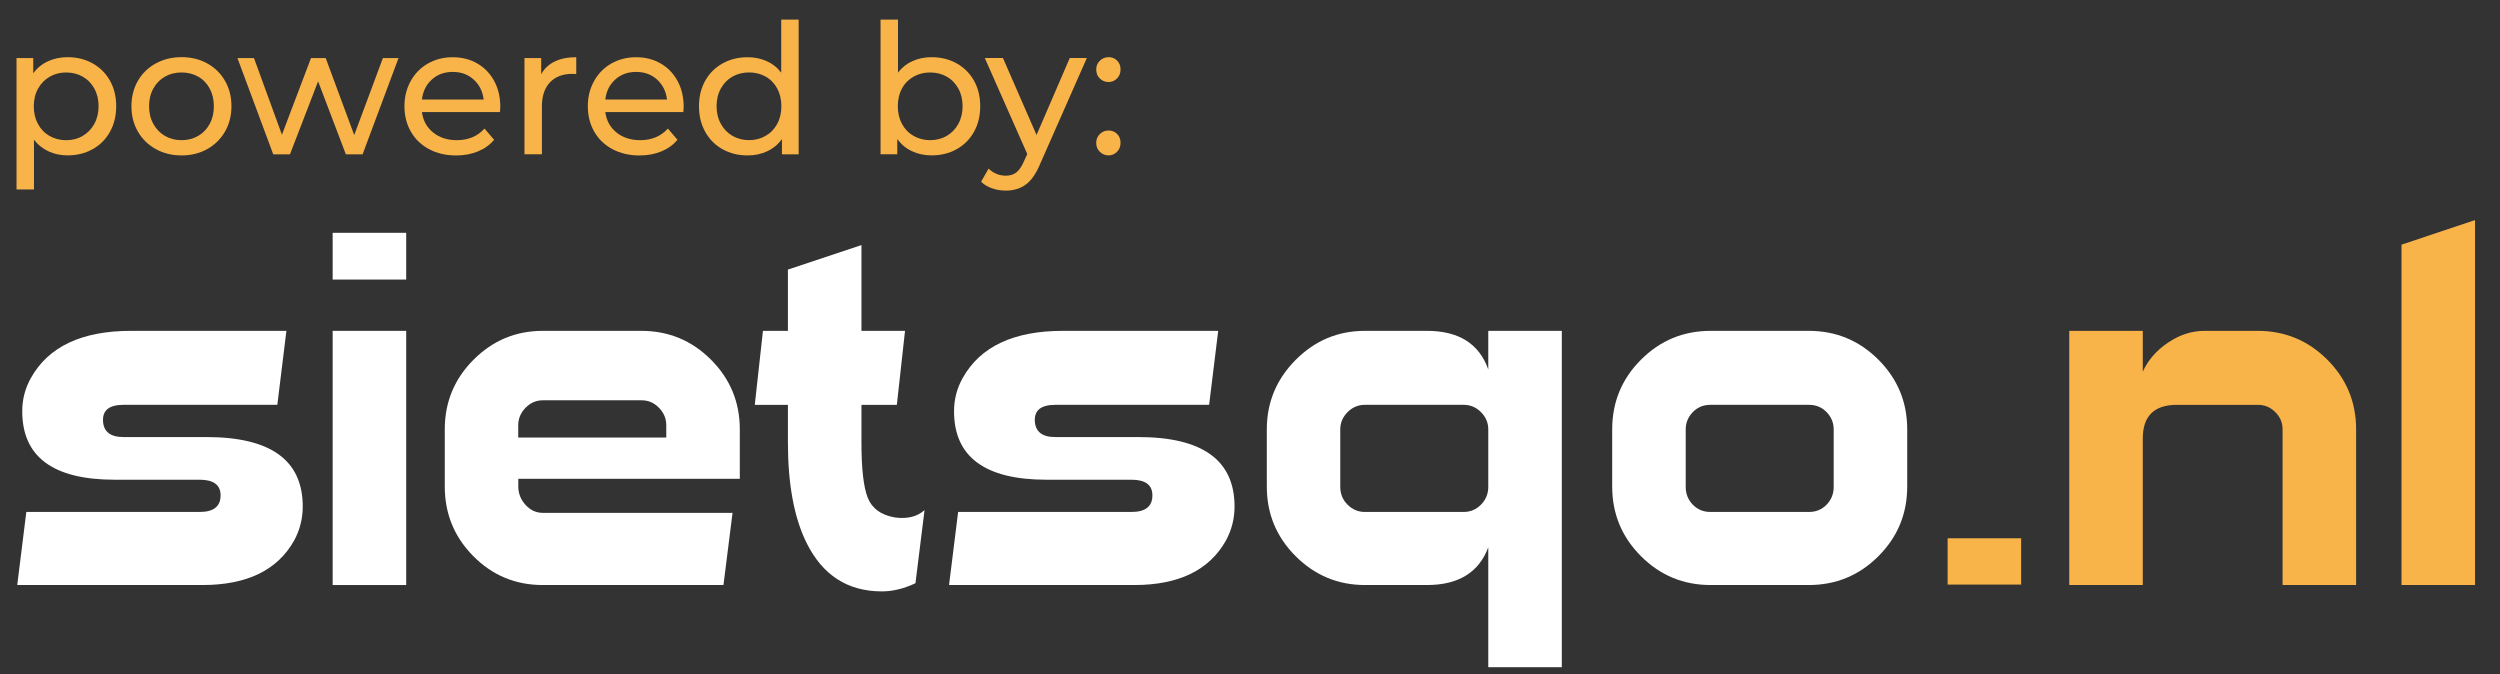
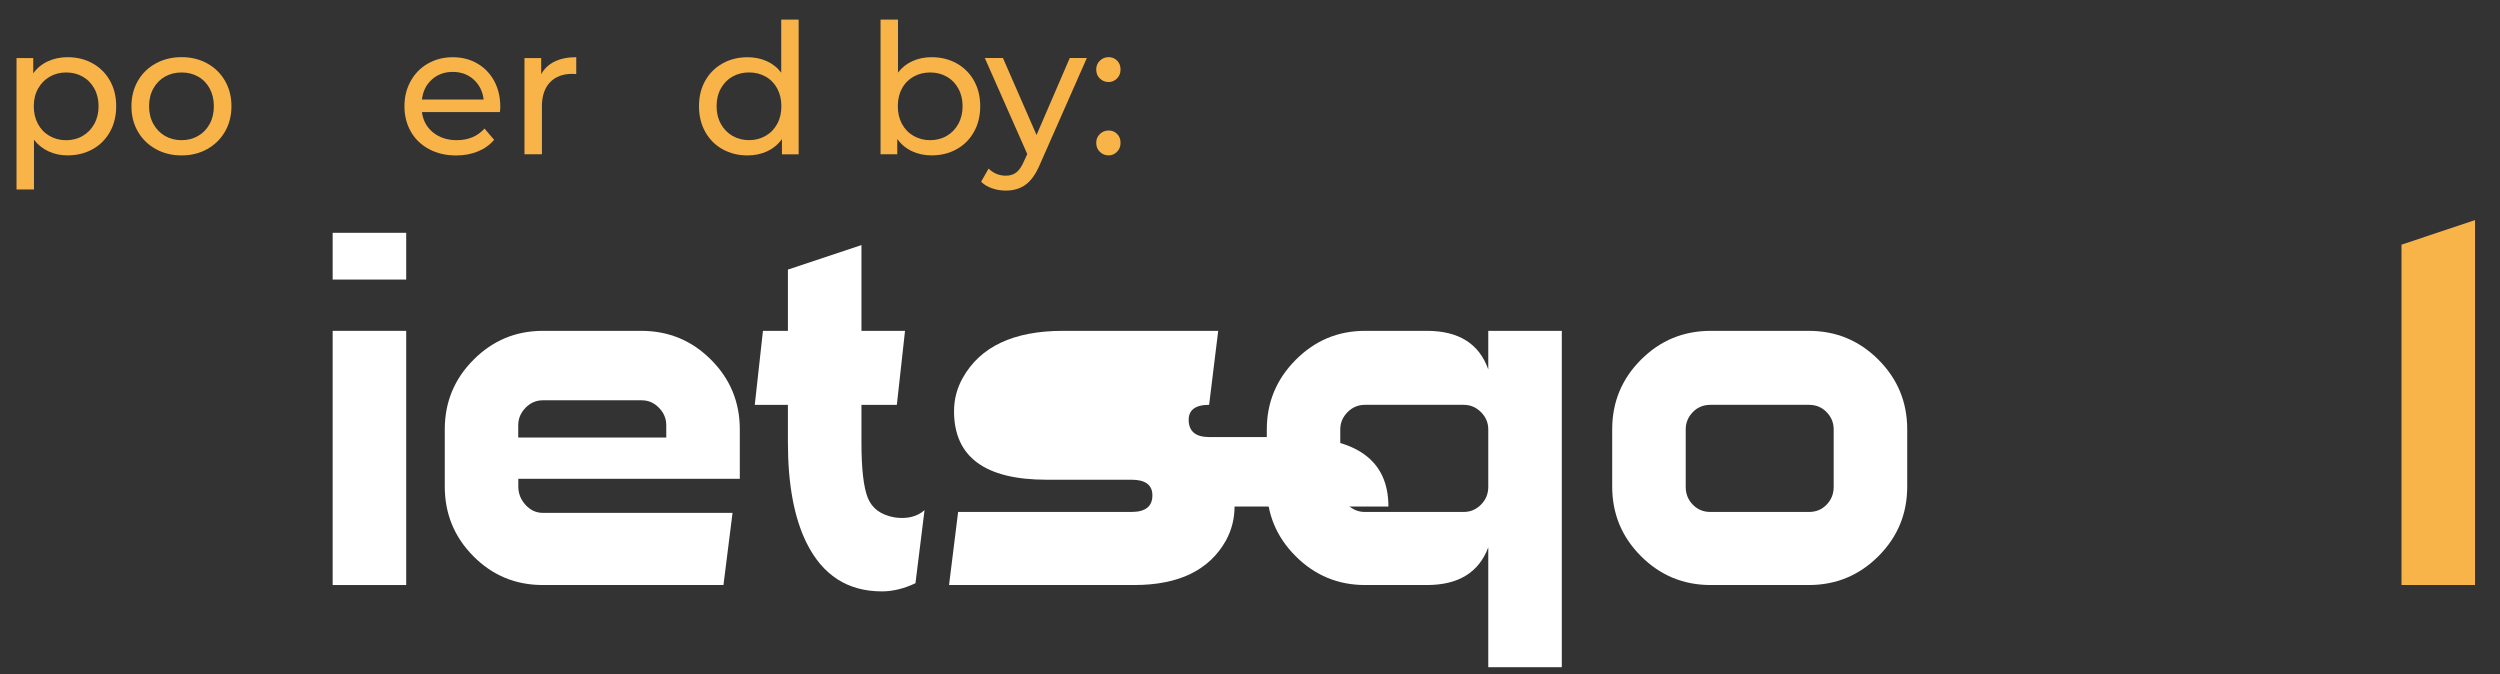
<svg xmlns="http://www.w3.org/2000/svg" id="Laag_2" data-name="Laag 2" viewBox="0 0 660.95 178.19">
  <rect x="0" y="0" width="660.95" height="178.19" fill="#333333" stroke="none" />
  <defs>
    <style>
      .cls-1 {
        fill: #fff;
      }

      .cls-1, .cls-2 {
        stroke-width: 0px;
      }

      .cls-2 {
        fill: #f9b449;
      }
    </style>
  </defs>
  <g id="Layer_1" data-name="Layer 1">
    <g>
-       <path class="cls-1" d="m80.04,133.91c0,3.2-.76,6.2-2.28,9-4.4,7.84-12.48,11.76-24.24,11.76H4.56l2.4-19.32h45.84c3.68,0,5.52-1.46,5.52-4.38,0-2.76-1.84-4.14-5.52-4.14h-22.44c-16.32,0-24.48-6.04-24.48-18.12,0-3.12.76-6.04,2.28-8.76,4.64-8.32,13.48-12.48,26.52-12.48h41.04l-2.4,19.56h-40.68c-3.76,0-5.56,1.44-5.4,4.32.16,2.8,1.96,4.2,5.4,4.2h21.96c16.96,0,25.44,6.12,25.44,18.36Z" />
      <path class="cls-1" d="m107.39,73.91h-19.44v-12.36h19.44v12.36Zm0,80.76h-19.44v-67.2h19.44v67.2Z" />
      <path class="cls-1" d="m195.59,126.59h-58.56v2.04c0,1.84.64,3.46,1.92,4.86,1.28,1.4,2.8,2.1,4.56,2.1h50.16l-2.4,19.08h-47.76c-7.2,0-13.32-2.54-18.36-7.62-5.04-5.08-7.56-11.22-7.56-18.42v-15.12c0-7.2,2.54-13.34,7.62-18.42,5.08-5.08,11.18-7.62,18.3-7.62h26.04c7.2,0,13.34,2.54,18.42,7.62,5.08,5.08,7.62,11.22,7.62,18.42v13.08Zm-19.44-10.92v-3.24c0-1.76-.64-3.3-1.93-4.62-1.28-1.32-2.81-1.98-4.58-1.98h-26.12c-1.77,0-3.29.66-4.58,1.98-1.28,1.32-1.93,2.86-1.93,4.62v3.24h39.12Z" />
      <path class="cls-1" d="m244.43,134.87l-2.4,19.32c-3.04,1.44-6,2.16-8.88,2.16-9.04,0-15.68-4.28-19.92-12.84-3.28-6.64-4.92-15.48-4.92-26.52v-9.96h-8.76l2.16-19.56h6.6v-16.2l19.44-6.48v22.68h11.52l-2.16,19.56h-9.36v9.96c0,6.96.56,11.84,1.68,14.64,1.12,2.8,3.48,4.52,7.08,5.16,3.28.48,5.92-.16,7.92-1.92Z" />
-       <path class="cls-1" d="m326.39,133.91c0,3.2-.76,6.2-2.28,9-4.4,7.84-12.48,11.76-24.24,11.76h-48.96l2.4-19.32h45.84c3.68,0,5.52-1.46,5.52-4.38,0-2.76-1.84-4.14-5.52-4.14h-22.44c-16.32,0-24.48-6.04-24.48-18.12,0-3.12.76-6.04,2.28-8.76,4.64-8.32,13.48-12.48,26.52-12.48h41.04l-2.4,19.56h-40.68c-3.76,0-5.56,1.44-5.4,4.32.16,2.8,1.96,4.2,5.4,4.2h21.96c16.96,0,25.44,6.12,25.44,18.36Z" />
+       <path class="cls-1" d="m326.39,133.91c0,3.2-.76,6.2-2.28,9-4.4,7.84-12.48,11.76-24.24,11.76h-48.96l2.4-19.32h45.84c3.68,0,5.52-1.46,5.52-4.38,0-2.76-1.84-4.14-5.52-4.14h-22.44c-16.32,0-24.48-6.04-24.48-18.12,0-3.12.76-6.04,2.28-8.76,4.64-8.32,13.48-12.48,26.52-12.48h41.04l-2.4,19.56c-3.76,0-5.56,1.44-5.4,4.32.16,2.8,1.96,4.2,5.4,4.2h21.96c16.96,0,25.44,6.12,25.44,18.36Z" />
      <path class="cls-1" d="m412.91,176.39h-19.44v-31.68c-2.49,6.64-7.9,9.96-16.23,9.96h-16.35c-7.13,0-13.25-2.54-18.34-7.62-5.09-5.08-7.63-11.22-7.63-18.42v-15.12c0-7.12,2.54-13.24,7.63-18.36,5.09-5.12,11.2-7.68,18.34-7.68h16.35c8.42,0,13.83,3.4,16.23,10.2v-10.2h19.44v88.92Zm-19.44-47.67v-15.18c0-1.77-.64-3.29-1.93-4.58-1.28-1.29-2.81-1.93-4.57-1.93h-26.12c-1.77,0-3.29.64-4.58,1.93-1.28,1.29-1.93,2.81-1.93,4.58v15.18c0,1.85.64,3.42,1.93,4.7,1.28,1.29,2.81,1.93,4.58,1.93h26.12c1.77,0,3.29-.64,4.57-1.93,1.28-1.29,1.93-2.85,1.93-4.7Z" />
      <path class="cls-1" d="m504.23,128.63c0,7.2-2.54,13.34-7.62,18.42-5.08,5.08-11.22,7.62-18.42,7.62h-25.92c-7.2,0-13.34-2.54-18.42-7.62-5.08-5.08-7.62-11.22-7.62-18.42v-15.12c0-7.2,2.54-13.34,7.62-18.42,5.08-5.08,11.22-7.62,18.42-7.62h25.92c7.2,0,13.34,2.54,18.42,7.62,5.08,5.08,7.62,11.22,7.62,18.42v15.12Zm-19.44.09v-15.18c0-1.77-.62-3.29-1.87-4.58-1.25-1.29-2.8-1.93-4.65-1.93h-26.08c-1.85,0-3.4.64-4.65,1.93-1.25,1.29-1.87,2.81-1.87,4.58v15.18c0,1.85.62,3.42,1.87,4.7,1.25,1.29,2.8,1.93,4.65,1.93h26.08c1.85,0,3.4-.64,4.65-1.93,1.25-1.29,1.87-2.85,1.87-4.7Z" />
-       <path class="cls-2" d="m534.35,154.55h-19.44v-12.24h19.44v12.24Z" />
-       <path class="cls-2" d="m622.91,154.67h-19.44v-41.16c0-1.76-.64-3.28-1.93-4.56-1.28-1.28-2.81-1.92-4.57-1.92h-21.43c-6.02,0-9.03,2.96-9.03,8.88v38.76h-19.44v-67.2h19.44v10.8c1.36-3.04,3.58-5.6,6.66-7.68,3.08-2.08,6.3-3.12,9.66-3.12h14.04c7.2,0,13.34,2.54,18.42,7.62,5.08,5.08,7.62,11.22,7.62,18.42v41.16Z" />
      <path class="cls-2" d="m654.35,154.67h-19.44v-89.99l19.44-6.49v96.48Z" />
    </g>
    <g>
      <path class="cls-2" d="m24.48,16.75c1.95,1.09,3.48,2.61,4.58,4.56,1.1,1.95,1.66,4.21,1.66,6.77s-.55,4.82-1.66,6.79c-1.1,1.97-2.63,3.5-4.58,4.58-1.95,1.09-4.16,1.63-6.62,1.63-1.82,0-3.5-.35-5.02-1.06-1.52-.7-2.81-1.73-3.86-3.07v13.15h-4.61V15.36h4.42v4.03c1.02-1.41,2.32-2.47,3.89-3.19,1.57-.72,3.3-1.08,5.18-1.08,2.46,0,4.67.54,6.62,1.63Zm-2.62,19.18c1.3-.75,2.32-1.81,3.07-3.17.75-1.36,1.13-2.92,1.13-4.68s-.38-3.32-1.13-4.68c-.75-1.36-1.78-2.41-3.07-3.14-1.3-.74-2.76-1.1-4.39-1.1s-3.05.38-4.34,1.13c-1.3.75-2.32,1.8-3.07,3.14-.75,1.34-1.13,2.9-1.13,4.66s.37,3.32,1.1,4.68c.74,1.36,1.76,2.42,3.07,3.17,1.31.75,2.77,1.13,4.37,1.13s3.1-.38,4.39-1.13Z" />
      <path class="cls-2" d="m41.18,39.41c-2.02-1.12-3.59-2.66-4.73-4.63-1.14-1.97-1.7-4.2-1.7-6.7s.57-4.73,1.7-6.7c1.14-1.97,2.71-3.5,4.73-4.61,2.02-1.1,4.29-1.66,6.82-1.66s4.79.55,6.79,1.66c2,1.1,3.57,2.64,4.7,4.61,1.14,1.97,1.7,4.2,1.7,6.7s-.57,4.73-1.7,6.7c-1.14,1.97-2.7,3.51-4.7,4.63-2,1.12-4.26,1.68-6.79,1.68s-4.8-.56-6.82-1.68Zm11.21-3.48c1.3-.75,2.31-1.81,3.05-3.17.74-1.36,1.1-2.92,1.1-4.68s-.37-3.32-1.1-4.68c-.74-1.36-1.75-2.41-3.05-3.14-1.3-.74-2.76-1.1-4.39-1.1s-3.1.37-4.39,1.1c-1.3.74-2.32,1.78-3.07,3.14-.75,1.36-1.13,2.92-1.13,4.68s.38,3.32,1.13,4.68c.75,1.36,1.78,2.42,3.07,3.17,1.3.75,2.76,1.13,4.39,1.13s3.1-.38,4.39-1.13Z" />
-       <path class="cls-2" d="m105.36,15.36l-9.5,25.44h-4.42l-7.34-19.3-7.44,19.3h-4.42l-9.46-25.44h4.37l7.39,20.26,7.68-20.26h3.89l7.54,20.35,7.58-20.35h4.13Z" />
      <path class="cls-2" d="m132.19,29.62h-20.64c.29,2.24,1.27,4.04,2.95,5.4,1.68,1.36,3.77,2.04,6.26,2.04,3.04,0,5.49-1.02,7.34-3.07l2.54,2.98c-1.15,1.34-2.58,2.37-4.3,3.07-1.71.7-3.62,1.06-5.74,1.06-2.69,0-5.07-.55-7.15-1.66s-3.69-2.65-4.82-4.63c-1.14-1.98-1.7-4.22-1.7-6.72s.55-4.69,1.66-6.67c1.1-1.98,2.62-3.53,4.56-4.63,1.94-1.1,4.12-1.66,6.55-1.66s4.6.55,6.5,1.66c1.9,1.1,3.39,2.65,4.46,4.63,1.07,1.98,1.61,4.26,1.61,6.82,0,.35-.03.82-.1,1.39Zm-18.02-8.59c-1.49,1.34-2.36,3.1-2.62,5.28h16.32c-.26-2.14-1.13-3.9-2.62-5.26-1.49-1.36-3.34-2.04-5.54-2.04s-4.06.67-5.54,2.02Z" />
      <path class="cls-2" d="m146.64,16.27c1.57-.77,3.47-1.15,5.71-1.15v4.46c-.26-.03-.61-.05-1.06-.05-2.5,0-4.46.74-5.88,2.23-1.42,1.49-2.14,3.61-2.14,6.36v12.67h-4.61V15.36h4.42v4.27c.8-1.47,1.98-2.59,3.55-3.36Z" />
-       <path class="cls-2" d="m180.67,29.62h-20.64c.29,2.24,1.27,4.04,2.95,5.4,1.68,1.36,3.77,2.04,6.26,2.04,3.04,0,5.49-1.02,7.34-3.07l2.54,2.98c-1.15,1.34-2.58,2.37-4.3,3.07-1.71.7-3.62,1.06-5.74,1.06-2.69,0-5.07-.55-7.15-1.66s-3.69-2.65-4.82-4.63c-1.14-1.98-1.7-4.22-1.7-6.72s.55-4.69,1.66-6.67c1.1-1.98,2.62-3.53,4.56-4.63,1.94-1.1,4.12-1.66,6.55-1.66s4.6.55,6.5,1.66c1.9,1.1,3.39,2.65,4.46,4.63,1.07,1.98,1.61,4.26,1.61,6.82,0,.35-.03.82-.1,1.39Zm-18.02-8.59c-1.49,1.34-2.36,3.1-2.62,5.28h16.32c-.26-2.14-1.13-3.9-2.62-5.26-1.49-1.36-3.34-2.04-5.54-2.04s-4.06.67-5.54,2.02Z" />
      <path class="cls-2" d="m211.15,5.18v35.62h-4.42v-4.03c-1.02,1.41-2.32,2.48-3.89,3.22-1.57.74-3.3,1.1-5.18,1.1-2.46,0-4.67-.54-6.62-1.63-1.95-1.09-3.48-2.62-4.58-4.58-1.1-1.97-1.66-4.23-1.66-6.79s.55-4.82,1.66-6.77c1.1-1.95,2.63-3.47,4.58-4.56,1.95-1.09,4.16-1.63,6.62-1.63,1.82,0,3.5.34,5.04,1.03,1.54.69,2.82,1.7,3.84,3.05V5.18h4.61Zm-8.74,30.74c1.31-.75,2.34-1.81,3.07-3.17.74-1.36,1.1-2.92,1.1-4.68s-.37-3.32-1.1-4.68c-.74-1.36-1.76-2.41-3.07-3.14-1.31-.74-2.77-1.1-4.37-1.1s-3.1.37-4.39,1.1c-1.3.74-2.32,1.78-3.07,3.14-.75,1.36-1.13,2.92-1.13,4.68s.38,3.32,1.13,4.68c.75,1.36,1.78,2.42,3.07,3.17,1.3.75,2.76,1.13,4.39,1.13s3.06-.38,4.37-1.13Z" />
      <path class="cls-2" d="m252.91,16.75c1.95,1.09,3.48,2.61,4.58,4.56,1.1,1.95,1.66,4.21,1.66,6.77s-.55,4.82-1.66,6.79c-1.1,1.97-2.63,3.5-4.58,4.58-1.95,1.09-4.16,1.63-6.62,1.63-1.89,0-3.62-.37-5.18-1.1-1.57-.74-2.86-1.81-3.89-3.22v4.03h-4.42V5.18h4.61v14.02c1.02-1.34,2.3-2.36,3.84-3.05,1.54-.69,3.22-1.03,5.04-1.03,2.46,0,4.67.54,6.62,1.63Zm-2.62,19.18c1.3-.75,2.32-1.81,3.07-3.17.75-1.36,1.13-2.92,1.13-4.68s-.38-3.32-1.13-4.68c-.75-1.36-1.78-2.41-3.07-3.14-1.3-.74-2.76-1.1-4.39-1.1s-3.06.37-4.37,1.1c-1.31.74-2.34,1.78-3.07,3.14-.74,1.36-1.1,2.92-1.1,4.68s.37,3.32,1.1,4.68c.74,1.36,1.76,2.42,3.07,3.17,1.31.75,2.77,1.13,4.37,1.13s3.1-.38,4.39-1.13Z" />
      <path class="cls-2" d="m287.33,15.36l-12.34,27.98c-1.09,2.59-2.36,4.42-3.82,5.47-1.46,1.06-3.21,1.58-5.26,1.58-1.25,0-2.46-.2-3.62-.6-1.17-.4-2.14-.98-2.9-1.75l1.97-3.46c1.31,1.25,2.83,1.87,4.56,1.87,1.12,0,2.06-.3,2.81-.89.75-.59,1.43-1.61,2.04-3.05l.82-1.78-11.23-25.39h4.8l8.88,20.35,8.78-20.35h4.51Z" />
      <path class="cls-2" d="m290.78,20.76c-.64-.62-.96-1.42-.96-2.38s.32-1.7.96-2.33c.64-.62,1.41-.94,2.3-.94s1.65.3,2.26.91.91,1.39.91,2.35-.31,1.75-.94,2.38-1.37.94-2.23.94-1.66-.31-2.3-.94Zm0,19.39c-.64-.62-.96-1.42-.96-2.38s.32-1.7.96-2.33c.64-.62,1.41-.94,2.3-.94s1.65.3,2.26.91.91,1.39.91,2.35-.31,1.75-.94,2.38-1.37.94-2.23.94-1.66-.31-2.3-.94Z" />
    </g>
  </g>
</svg>